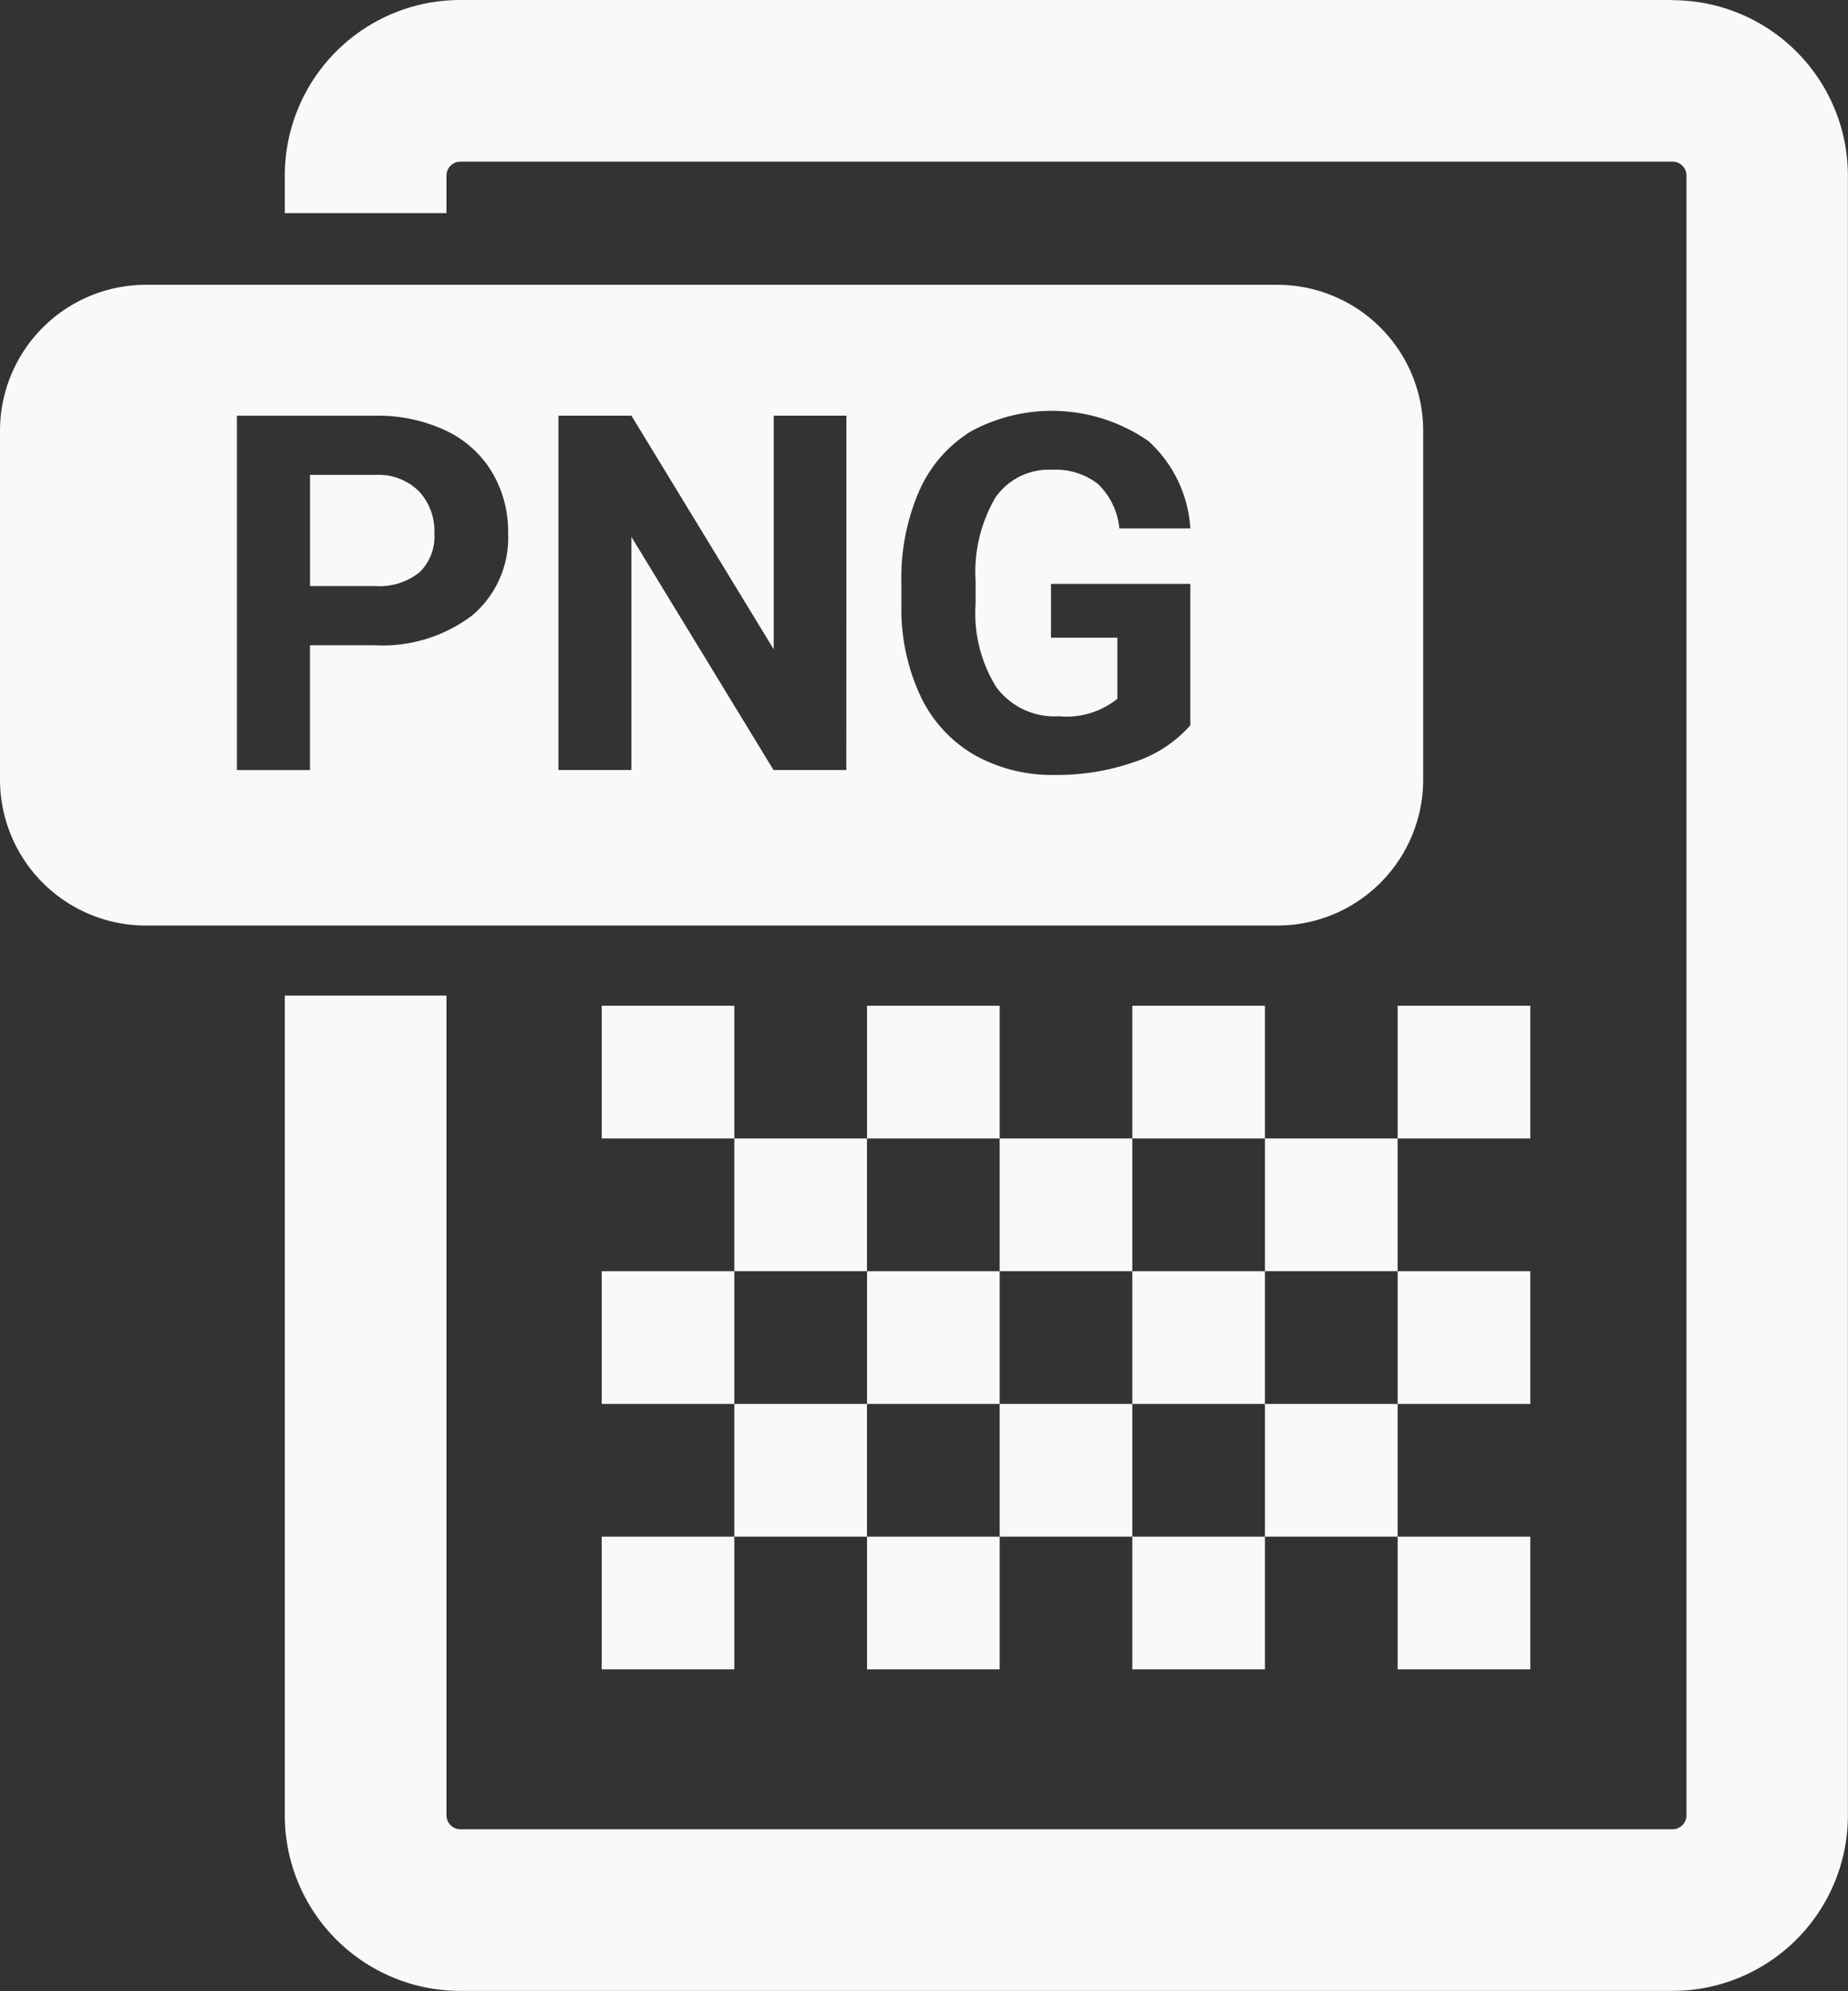
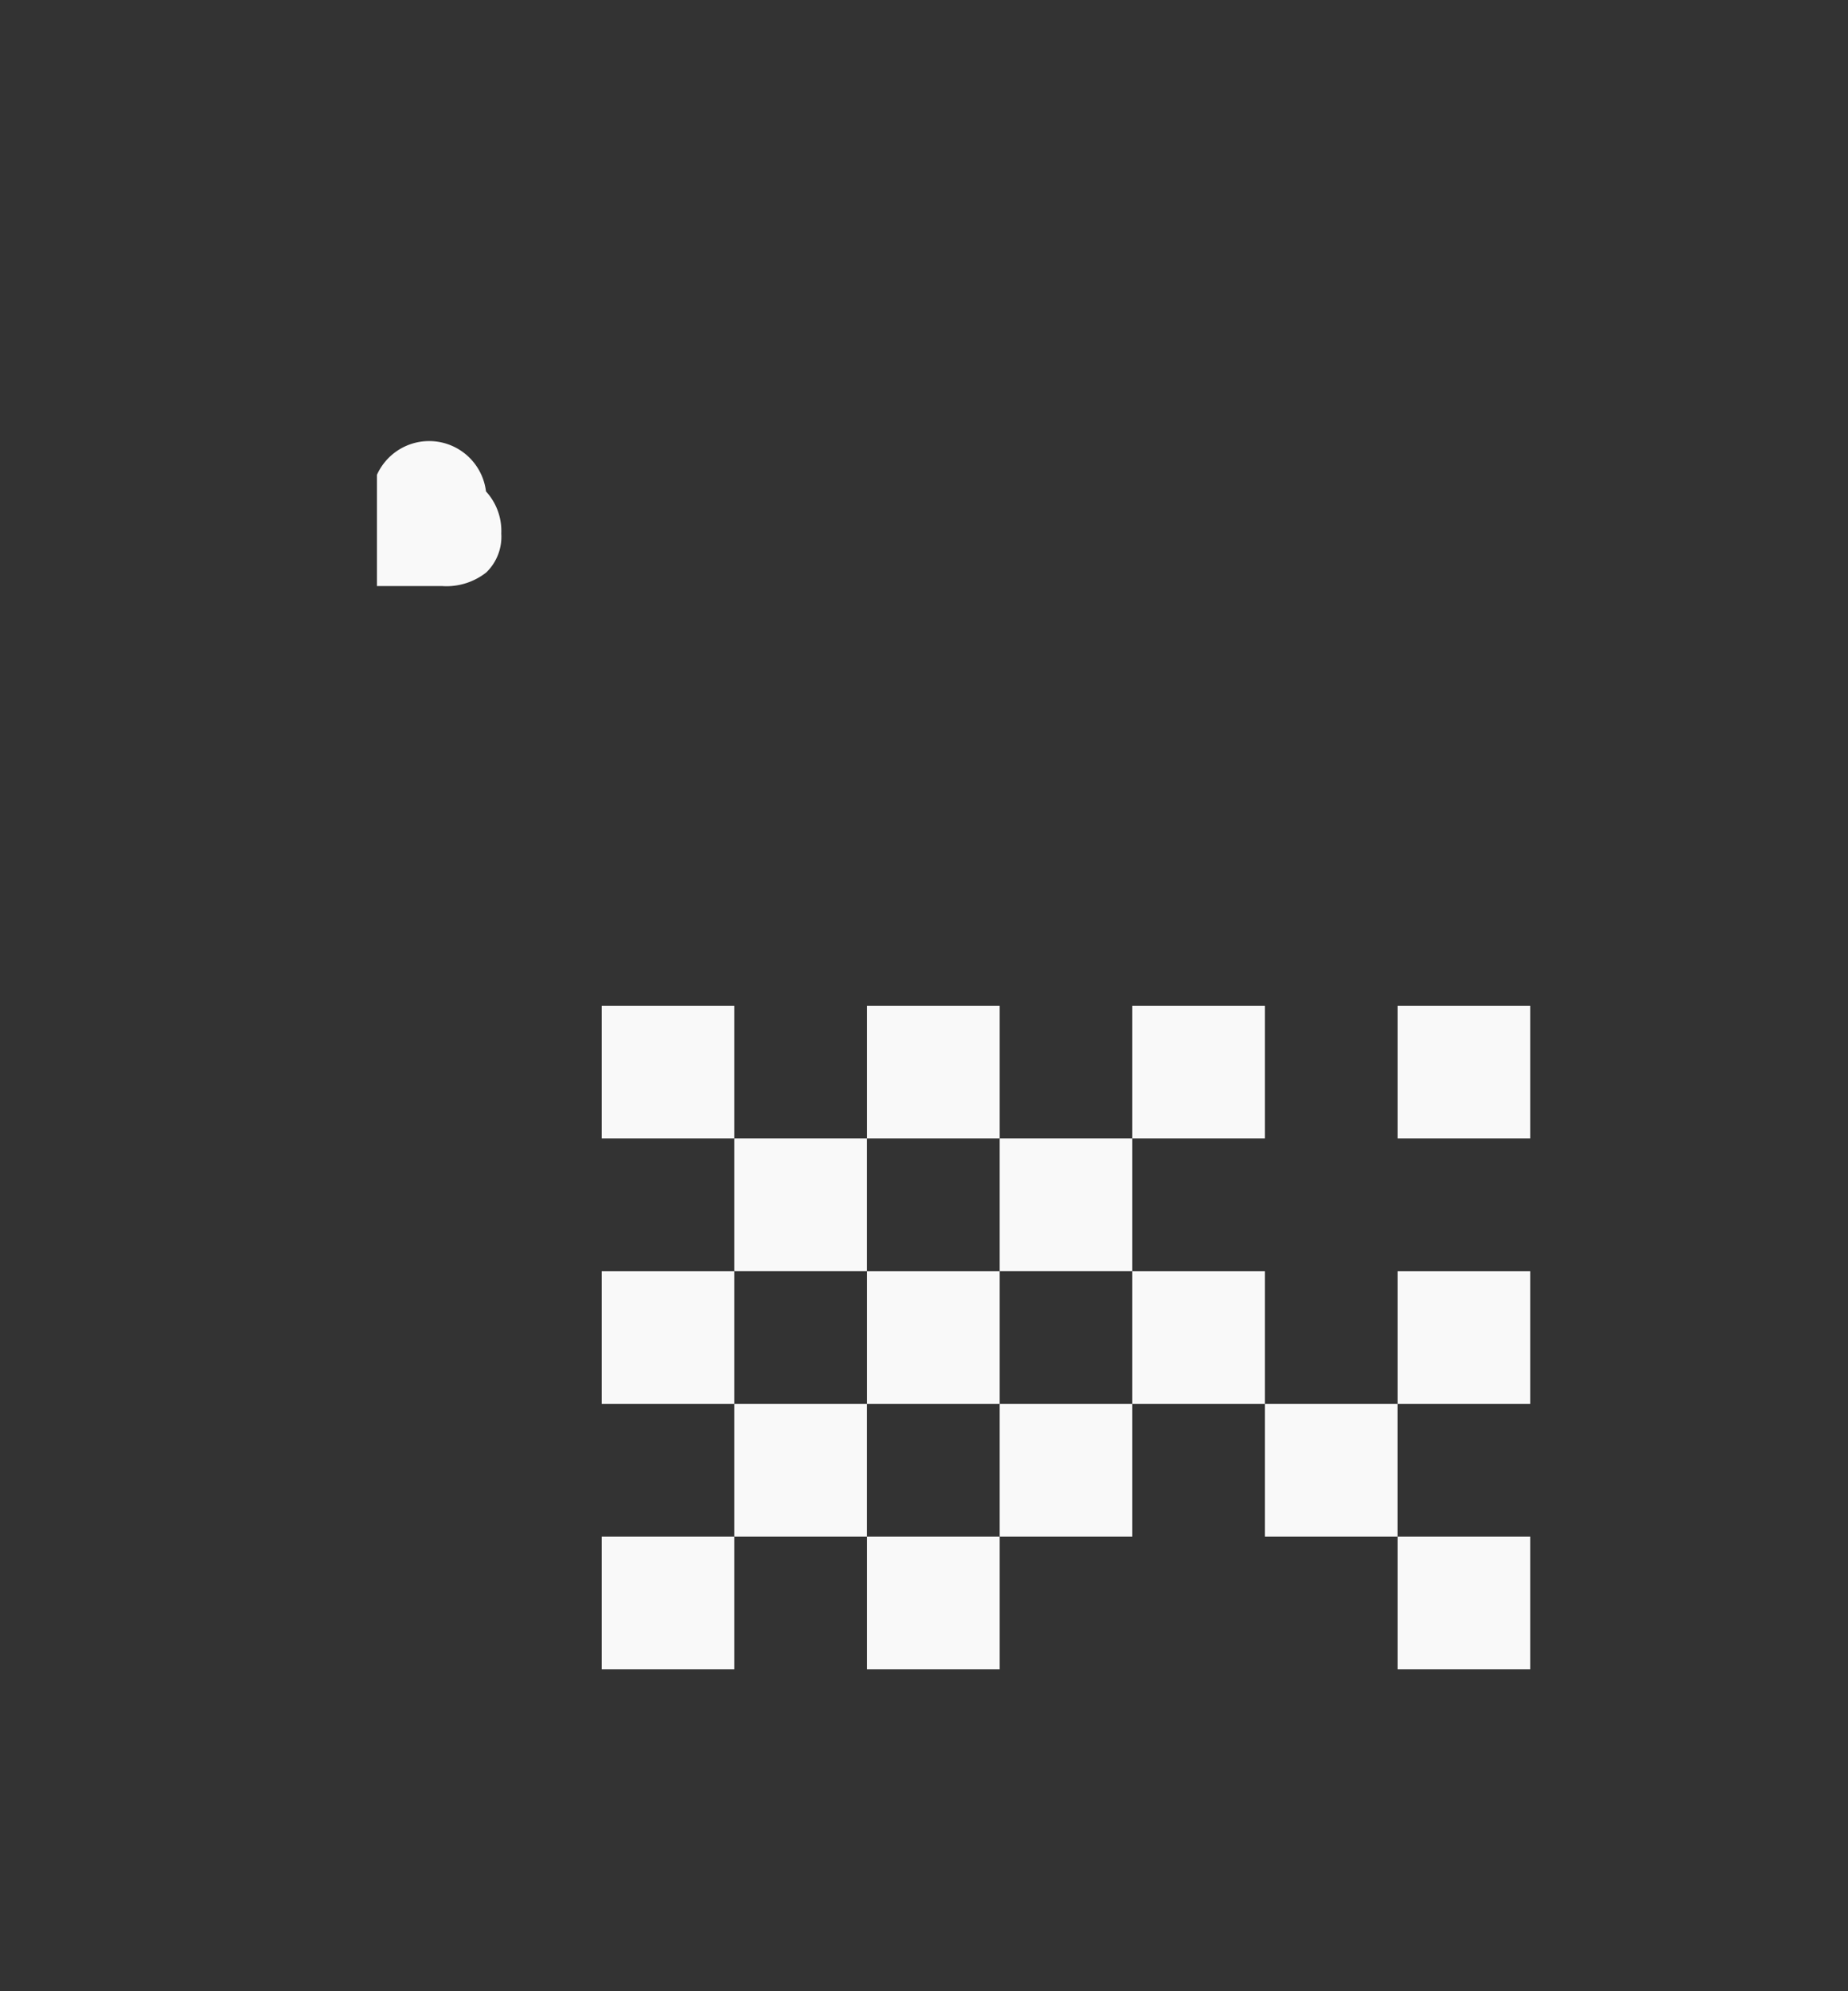
<svg xmlns="http://www.w3.org/2000/svg" width="36.85" height="39.685" viewBox="0 0 36.85 39.685">
  <rect x="0" y="0" width="36.85" height="39.685" fill="#333333" stroke="none" />
  <g transform="translate(0 5.676)">
-     <path d="M1544.045,597.022h-22.559a2.911,2.911,0,0,0-2.91,2.91v6.95a2.91,2.91,0,0,0,2.91,2.91h22.559a2.91,2.91,0,0,0,2.91-2.91v-6.95A2.91,2.91,0,0,0,1544.045,597.022ZM1528,603.605a2.96,2.96,0,0,1-1.967.6h-1.276v2.488H1523.3v-7.062h2.755a3.188,3.188,0,0,1,1.4.291,2.143,2.143,0,0,1,.928.827,2.307,2.307,0,0,1,.325,1.22A2.027,2.027,0,0,1,1528,603.605Zm7.452,3.087H1534l-2.833-4.646v4.646h-1.455v-7.062h1.455l2.837,4.656v-4.656h1.45Zm3-1.639a1.444,1.444,0,0,0,1.236.568,1.615,1.615,0,0,0,1.169-.349v-1.217h-1.324v-1.072h2.779V605.8a2.523,2.523,0,0,1-1.111.73,4.648,4.648,0,0,1-1.591.26,3.15,3.15,0,0,1-1.607-.4,2.665,2.665,0,0,1-1.067-1.162,4.083,4.083,0,0,1-.386-1.79v-.48a4.339,4.339,0,0,1,.357-1.831,2.639,2.639,0,0,1,1.028-1.183,3.384,3.384,0,0,1,3.538.19,2.559,2.559,0,0,1,.839,1.743h-1.416a1.411,1.411,0,0,0-.429-.888,1.372,1.372,0,0,0-.914-.281,1.292,1.292,0,0,0-1.13.558,2.935,2.935,0,0,0-.393,1.659v.451A2.791,2.791,0,0,0,1538.45,605.053Z" transform="translate(-1518.576 -597.022)" fill="#f9f9f9" />
-     <path d="M1532.981,605.03h-1.334v2.216h1.3a1.281,1.281,0,0,0,.88-.271.989.989,0,0,0,.3-.776,1.165,1.165,0,0,0-.305-.839A1.142,1.142,0,0,0,1532.981,605.03Z" transform="translate(-1525.465 -601.242)" fill="#f9f9f9" />
+     <path d="M1532.981,605.03v2.216h1.3a1.281,1.281,0,0,0,.88-.271.989.989,0,0,0,.3-.776,1.165,1.165,0,0,0-.305-.839A1.142,1.142,0,0,0,1532.981,605.03Z" transform="translate(-1525.465 -601.242)" fill="#f9f9f9" />
  </g>
-   <path d="M1558.248,585.022h-24.169a3.5,3.5,0,0,0-3.5,3.5h0v.748h3.224v-.748a.279.279,0,0,1,.279-.279h24.169a.278.278,0,0,1,.278.279V621.2a.278.278,0,0,1-.278.279h-24.169a.279.279,0,0,1-.279-.279V604.864h-3.224V621.2a3.5,3.5,0,0,0,3.5,3.5h24.169a3.5,3.5,0,0,0,3.5-3.5h0V588.526a3.5,3.5,0,0,0-3.5-3.5Z" transform="translate(-1524.9 -585.022)" fill="#f9f9f9" />
  <g transform="translate(11.998 20.044)">
    <rect width="2.645" height="2.645" fill="#f9f9f9" />
    <rect width="2.645" height="2.645" transform="translate(5.291)" fill="#f9f9f9" />
    <rect width="2.645" height="2.645" transform="translate(10.581)" fill="#f9f9f9" />
    <rect width="2.645" height="2.645" transform="translate(7.936 2.645)" fill="#f9f9f9" />
    <rect width="2.645" height="2.645" transform="translate(2.645 2.645)" fill="#f9f9f9" />
    <rect width="2.645" height="2.645" transform="translate(0 5.291)" fill="#f9f9f9" />
    <rect width="2.645" height="2.645" transform="translate(5.291 5.291)" fill="#f9f9f9" />
    <rect width="2.645" height="2.645" transform="translate(10.581 5.291)" fill="#f9f9f9" />
    <rect width="2.645" height="2.645" transform="translate(15.872)" fill="#f9f9f9" />
    <rect width="2.645" height="2.645" transform="translate(15.872 5.291)" fill="#f9f9f9" />
    <rect width="2.645" height="2.645" transform="translate(0 10.581)" fill="#f9f9f9" />
    <rect width="2.645" height="2.645" transform="translate(5.291 10.581)" fill="#f9f9f9" />
-     <rect width="2.645" height="2.645" transform="translate(10.581 10.581)" fill="#f9f9f9" />
    <rect width="2.645" height="2.645" transform="translate(15.872 10.581)" fill="#f9f9f9" />
    <rect width="2.645" height="2.645" transform="translate(7.936 7.936)" fill="#f9f9f9" />
-     <rect width="2.645" height="2.645" transform="translate(13.226 2.645)" fill="#f9f9f9" />
    <rect width="2.645" height="2.645" transform="translate(13.226 7.936)" fill="#f9f9f9" />
    <rect width="2.645" height="2.645" transform="translate(2.645 7.936)" fill="#f9f9f9" />
  </g>
</svg>